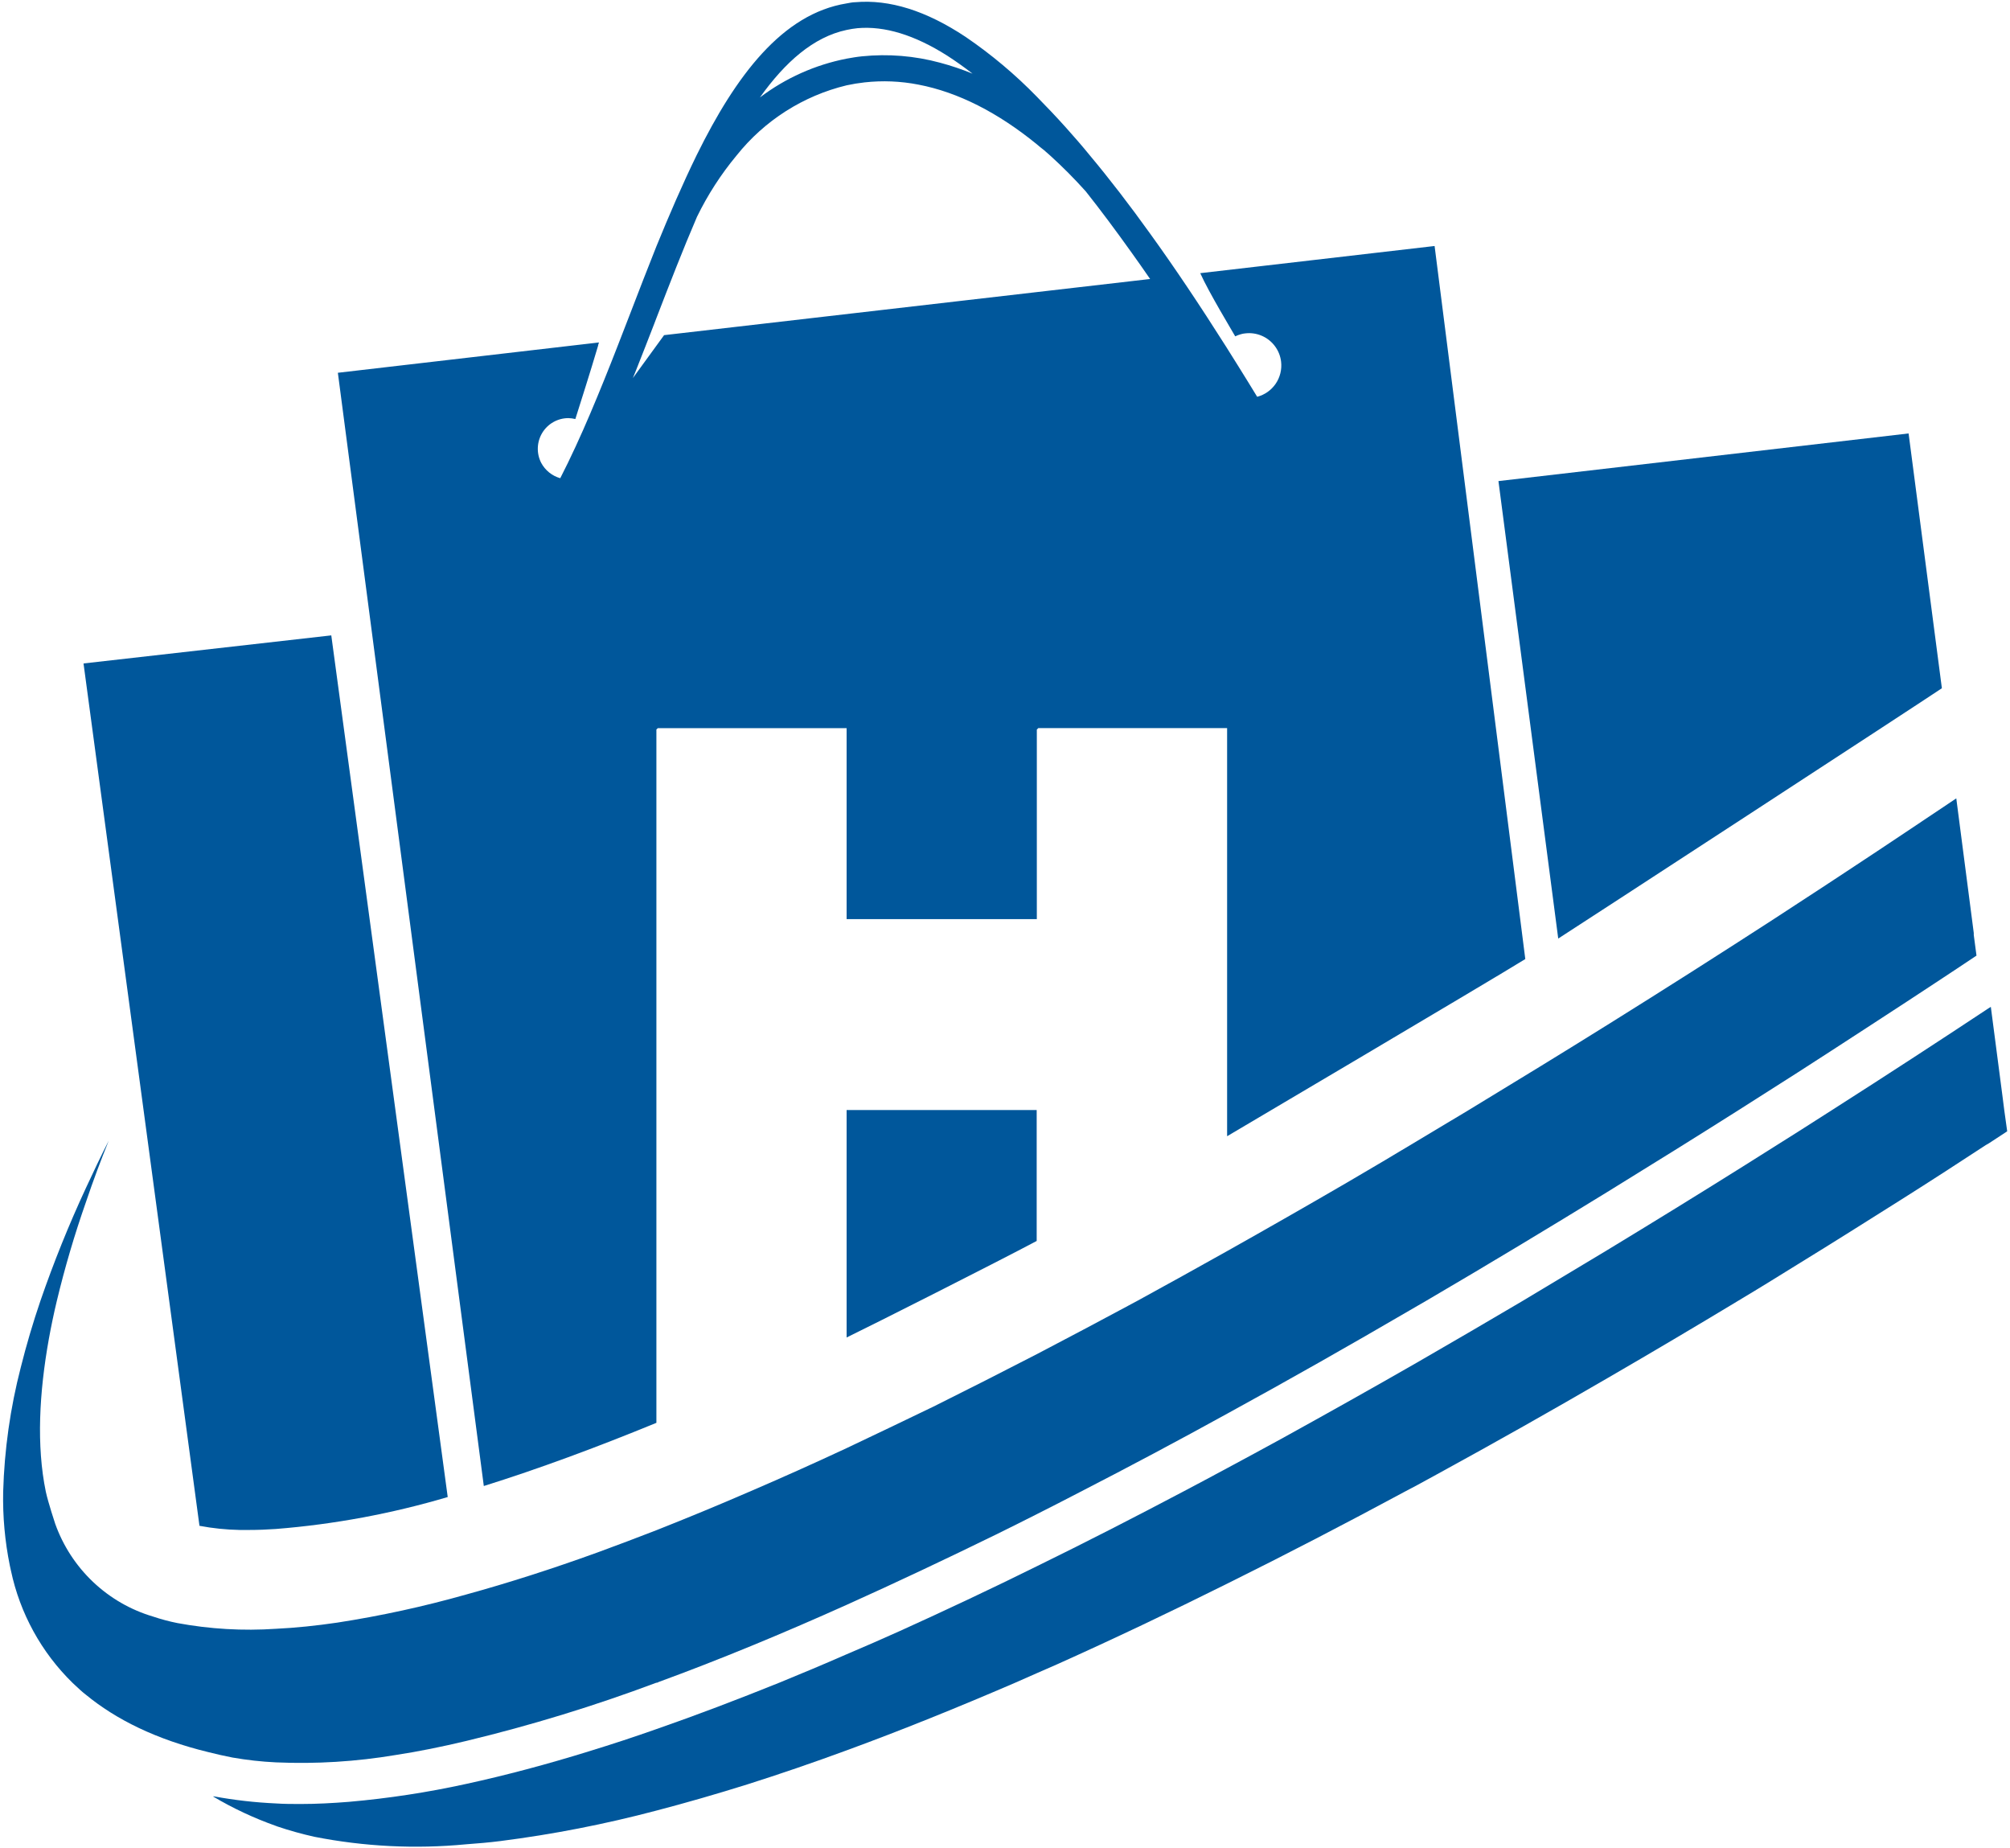
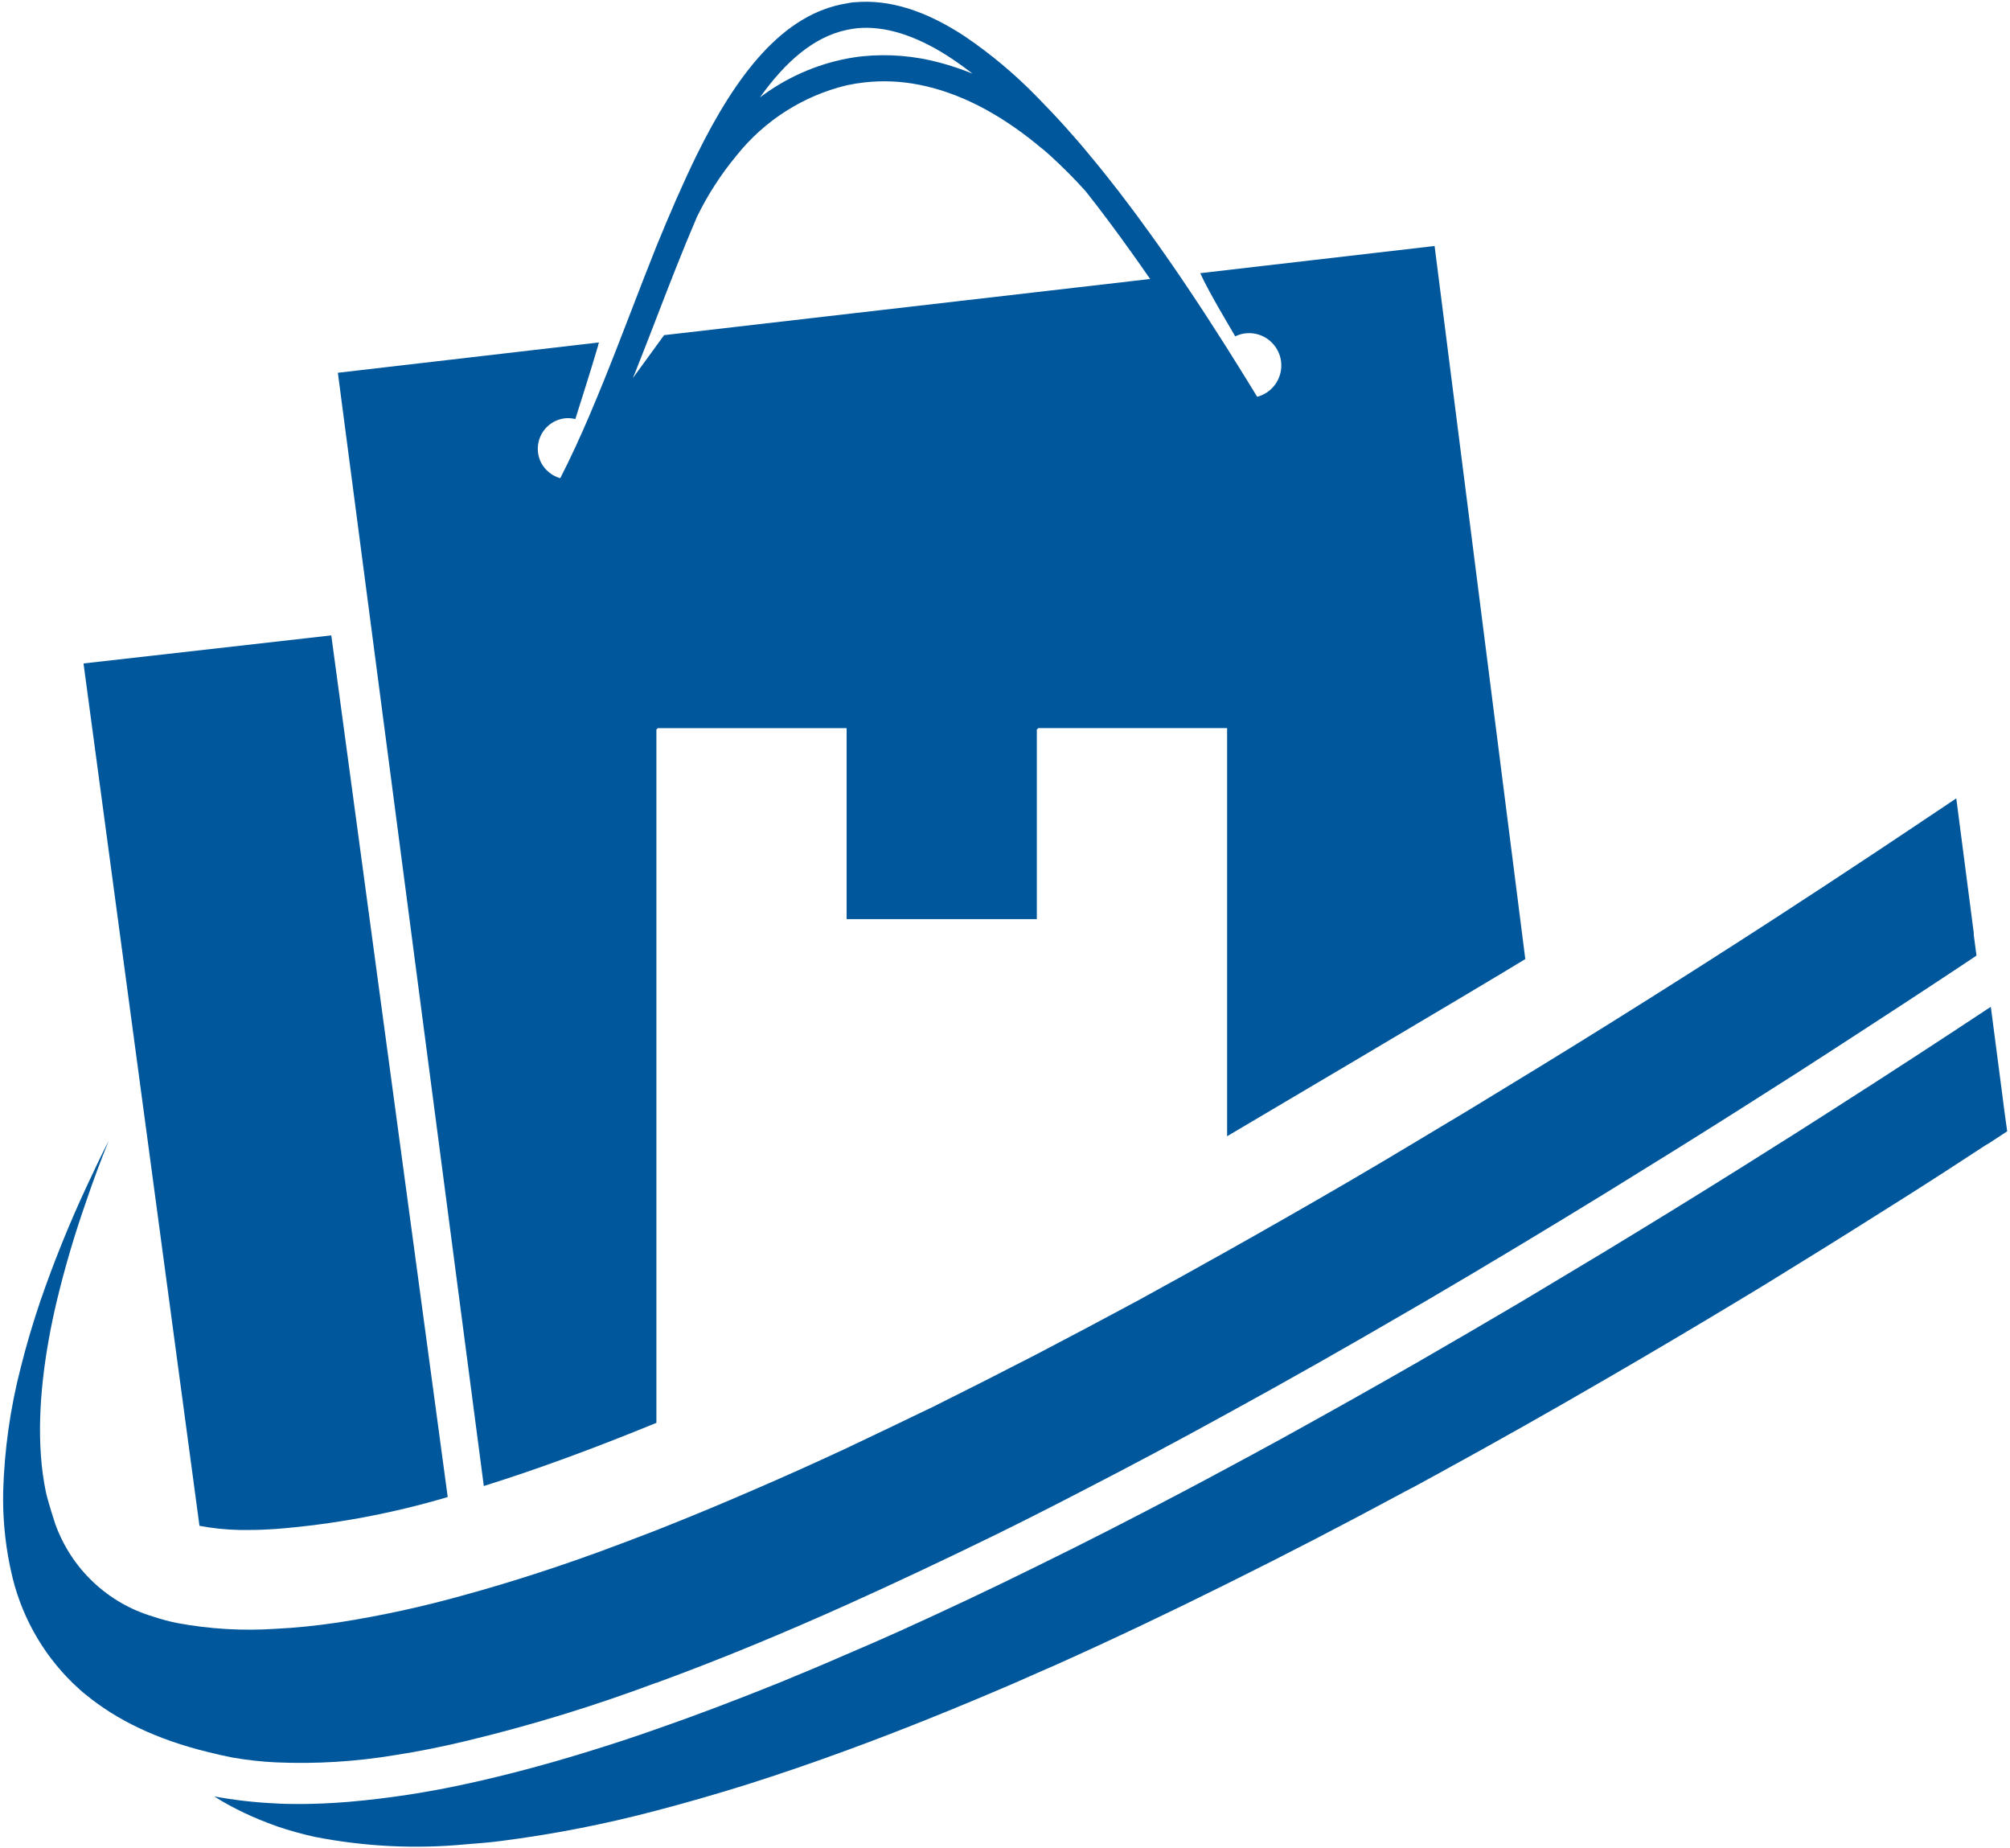
<svg xmlns="http://www.w3.org/2000/svg" width="569" height="523" viewBox="0 0 569 523" fill="none">
  <g clip-path="url(#clip0_3_281)">
-     <path d="M239.663 378.536C246.592 375.198 282.463 357.08 293.47 351.219V314.167H239.663V378.556V378.536Z" fill="#00579B" />
    <path d="M56.466 431.839C60.202 432.544 63.989 432.936 67.79 433.011C68.74 433.011 69.65 433.011 70.621 433.011C73.036 433.011 75.57 432.912 78.123 432.733C94.599 431.423 110.894 428.393 126.744 423.694L93.782 179.827L23.643 187.773L56.466 431.839Z" fill="#00579B" />
    <path d="M136.959 420.574C152.321 415.767 168.732 409.707 185.817 402.694V206.468L186.213 206.091H239.663V260.129H293.51V206.488L293.925 206.071H347.376V321.577C347.376 321.577 421.791 277.632 431.788 271.433L406.112 69.624L339.774 77.313C342.169 82.697 348.92 93.842 349.672 95.193C350.18 94.945 350.711 94.745 351.256 94.597C351.656 94.476 352.067 94.396 352.483 94.359C354.094 94.16 355.728 94.396 357.217 95.042C358.706 95.688 359.997 96.721 360.956 98.034C361.89 99.304 362.477 100.797 362.659 102.365C362.916 104.562 362.372 106.779 361.128 108.604C359.883 110.43 358.022 111.743 355.888 112.299C353.038 107.59 347.138 98.173 347.02 98.014C339.616 86.332 332.529 75.743 325.659 66.227C319.76 58.002 314.045 50.585 308.515 43.976C306.278 41.215 304.002 38.632 301.785 36.148C298.993 33.029 296.281 30.188 293.589 27.447C287.436 21.118 280.665 15.428 273.377 10.46C262.132 2.99 251.798 -0.208 242.118 0.626C241.306 0.626 240.475 0.825 239.663 0.964C221.49 3.904 208.345 21.328 197.22 43.897C193.26 52.002 189.459 60.803 185.817 69.724C183.322 75.982 180.848 82.359 178.433 88.657L174.869 97.855C172.335 104.372 169.742 110.809 167.089 117.047C164.437 123.285 161.507 129.682 158.597 135.344C157.449 135.019 156.378 134.464 155.45 133.713C154.521 132.962 153.753 132.03 153.192 130.974C152.518 129.65 152.193 128.175 152.249 126.69C152.306 125.204 152.741 123.758 153.514 122.49C154.287 121.222 155.371 120.174 156.663 119.447C157.955 118.72 159.412 118.338 160.893 118.338C161.56 118.352 162.224 118.438 162.873 118.596C164.674 112.855 166.832 106.199 169.306 97.855C169.306 97.537 169.504 97.239 169.564 96.921L95.644 105.504L136.959 420.574ZM239.663 8.474C240.683 8.25 241.714 8.084 242.752 7.977C250.433 7.302 258.892 9.891 268.131 15.745C270.467 17.255 272.862 18.944 275.317 20.851C272.324 19.623 269.256 18.587 266.131 17.752C258.926 15.797 251.424 15.184 243.999 15.944C242.554 16.083 241.108 16.341 239.663 16.599C230.754 18.34 222.359 22.097 215.116 27.586C222.282 17.533 230.3 10.46 239.663 8.474ZM180.432 103.835C181.204 101.849 181.956 100.001 182.709 98.054C183.461 96.107 184.411 93.703 185.243 91.538C185.421 91.021 185.639 90.524 185.817 90.028C189.558 80.333 193.32 70.618 197.299 61.38C200.325 55.161 204.087 49.331 208.504 44.016C216.403 34.104 227.366 27.114 239.663 24.149C241.35 23.782 243.055 23.504 244.771 23.314C249.848 22.753 254.981 22.967 259.994 23.95C271.239 26.096 282.542 31.897 293.51 40.837C294.143 41.393 294.777 41.91 295.489 42.446L297.212 43.956C300.772 47.18 304.162 50.588 307.367 54.168C311.544 59.432 315.88 65.254 320.334 71.492C322.056 73.916 323.818 76.379 325.58 78.962L187.994 94.855L179.145 107.014C179.581 106.001 180.016 104.908 180.432 103.835Z" fill="#00579B" />
-     <path d="M441.112 265.632C444.062 263.784 544.47 198.362 549.716 194.786L540.293 122.669L538.313 122.907L424.187 136.159L441.112 265.632Z" fill="#00579B" />
    <path d="M78.124 498.79C89.462 499.284 100.821 498.585 112.015 496.704C118.409 495.731 125.081 494.38 131.97 492.731C150.237 488.342 168.22 482.835 185.816 476.241H185.975C186.113 476.241 186.252 476.142 186.391 476.062C203.554 469.784 221.391 462.414 239.663 454.209C253.521 447.971 267.675 441.295 281.889 434.342C285.769 432.435 289.642 430.501 293.509 428.541C297.614 426.474 301.712 424.375 305.803 422.243C319.674 415.117 333.531 407.74 347.376 400.111C364.856 390.555 382.119 380.741 398.985 370.906L401.242 369.595C401.994 369.138 402.786 368.681 403.578 368.244C421.395 357.814 438.618 347.424 455.049 337.331C467.956 329.385 480.369 321.656 492.167 314.186L508.895 303.538C519.922 296.465 539.718 283.532 539.718 283.532C539.718 283.532 553.794 274.313 559.515 270.459L558.743 264.618V264.062L558.228 260.088L553.794 225.957C544.866 231.917 534.433 238.95 522.792 246.599C518.338 249.539 513.745 252.559 508.935 255.678C506.698 257.128 504.461 258.579 502.184 260.088C487.733 269.446 471.915 279.538 455.088 290.028C442.518 297.875 429.353 305.922 415.872 314.107C411.061 317.007 406.171 319.948 401.262 322.868C394.663 326.842 387.959 330.815 381.149 334.788C370.036 341.252 358.785 347.682 347.395 354.079C338.896 358.847 330.371 363.569 321.818 368.244C312.395 373.317 302.979 378.31 293.569 383.224C283.776 388.283 274.01 393.237 264.27 398.085C256.035 402.058 247.852 405.972 239.722 409.826C230.418 414.17 221.18 418.309 212.007 422.243C203.178 426.077 194.388 429.693 185.797 433.09C180.194 435.256 174.631 437.381 169.168 439.368C156.3 444.03 143.894 448.004 131.95 451.288C119.968 454.68 107.79 457.334 95.485 459.235C89.546 460.109 83.607 460.725 78.104 460.983C68.795 461.612 59.445 461.072 50.27 459.374C47.923 458.909 45.608 458.292 43.341 457.527C36.987 455.648 31.165 452.29 26.349 447.726C21.533 443.162 17.859 437.521 15.626 431.262C15.626 431.262 13.646 425.302 12.973 422.203C10.281 409.17 11.112 394.111 13.825 378.973C14.478 375.377 15.23 371.761 16.081 368.205C18.35 358.752 21.099 349.423 24.317 340.252C26.415 334.014 28.632 328.153 30.77 322.868C28.632 327.06 26.474 331.57 24.317 336.239C19.476 346.665 15.175 357.334 11.429 368.205V368.205C9.331 374.363 7.47 380.661 5.886 386.979C2.907 398.494 1.234 410.311 0.897 422.203C0.753 429.205 1.384 436.201 2.778 443.063L3.095 444.514C5.649 456.611 11.726 467.675 20.555 476.301C21.248 476.956 21.941 477.612 22.693 478.288C23.446 478.963 23.723 479.182 24.257 479.599C32.869 486.691 44.252 492.314 58.98 495.89C61.178 496.446 63.434 496.962 65.79 497.419C69.869 498.135 73.988 498.593 78.124 498.79V498.79Z" fill="#00579B" />
-     <path d="M567.374 314.187L566.899 310.452L563.573 284.963C563.355 285.122 562.722 285.499 562.722 285.499C549.458 294.281 534.651 303.936 518.655 314.147L508.875 320.386C503.808 323.604 498.621 326.842 493.355 330.16C481.061 337.869 468.233 345.776 455.029 353.782C447.11 358.55 439.113 363.351 431.036 368.186C421.23 373.974 411.285 379.775 401.202 385.589C388.533 392.861 375.665 400.072 362.738 407.204C357.61 409.986 352.503 412.807 347.336 415.549C343.199 417.754 339.041 420.019 334.884 422.184C321.027 429.495 307.268 436.548 293.509 443.283C280.463 449.74 267.477 455.839 254.669 461.64C249.66 463.885 244.652 466.09 239.663 468.196C233.269 470.997 226.874 473.679 220.599 476.242C208.721 481.03 197.14 485.441 185.816 489.374C179.422 491.639 173.147 493.685 166.95 495.593C154.835 499.354 143.175 502.453 131.97 504.89C121.03 507.291 109.947 508.983 98.791 509.957C94.079 510.334 89.507 510.572 85.132 510.572C82.756 510.572 80.42 510.572 78.124 510.413C72.259 510.15 66.418 509.486 60.643 508.427C60.525 508.414 60.405 508.414 60.287 508.427C65.941 511.784 71.908 514.579 78.104 516.771L78.519 516.93C81.956 518.089 85.452 519.063 88.992 519.85C103.134 522.636 117.604 523.352 131.95 521.976C135.137 521.738 138.364 521.479 141.631 521.062C156.526 519.167 171.28 516.286 185.797 512.44C194.164 510.255 202.742 507.784 211.532 505.03C220.77 502.102 230.161 498.884 239.703 495.374C255.282 489.672 271.159 483.235 287.214 476.322C289.339 475.408 291.457 474.474 293.569 473.52L299.29 471.017C315.325 463.825 331.4 456.177 347.395 448.21C364.321 439.826 381.049 431.124 397.5 422.264L401.262 420.277C403.063 419.303 404.865 418.29 406.646 417.337C423.295 408.238 439.548 399.059 455.088 390.02C467.837 382.629 480.111 375.358 491.791 368.305C497.73 364.769 503.392 361.252 508.935 357.815C519.17 351.537 528.731 345.478 537.759 339.796C546.786 334.114 554.764 328.909 562.148 324.081L562.821 323.704C562.899 323.639 562.986 323.586 563.078 323.545V323.545L568.206 320.187L567.374 314.187Z" fill="#00579B" />
+     <path d="M567.374 314.187L566.899 310.452L563.573 284.963C563.355 285.122 562.722 285.499 562.722 285.499C549.458 294.281 534.651 303.936 518.655 314.147L508.875 320.386C503.808 323.604 498.621 326.842 493.355 330.16C481.061 337.869 468.233 345.776 455.029 353.782C447.11 358.55 439.113 363.351 431.036 368.186C421.23 373.974 411.285 379.775 401.202 385.589C388.533 392.861 375.665 400.072 362.738 407.204C357.61 409.986 352.503 412.807 347.336 415.549C343.199 417.754 339.041 420.019 334.884 422.184C321.027 429.495 307.268 436.548 293.509 443.283C280.463 449.74 267.477 455.839 254.669 461.64C249.66 463.885 244.652 466.09 239.663 468.196C233.269 470.997 226.874 473.679 220.599 476.242C208.721 481.03 197.14 485.441 185.816 489.374C179.422 491.639 173.147 493.685 166.95 495.593C154.835 499.354 143.175 502.453 131.97 504.89C121.03 507.291 109.947 508.983 98.791 509.957C94.079 510.334 89.507 510.572 85.132 510.572C82.756 510.572 80.42 510.572 78.124 510.413C72.259 510.15 66.418 509.486 60.643 508.427C65.941 511.784 71.908 514.579 78.104 516.771L78.519 516.93C81.956 518.089 85.452 519.063 88.992 519.85C103.134 522.636 117.604 523.352 131.95 521.976C135.137 521.738 138.364 521.479 141.631 521.062C156.526 519.167 171.28 516.286 185.797 512.44C194.164 510.255 202.742 507.784 211.532 505.03C220.77 502.102 230.161 498.884 239.703 495.374C255.282 489.672 271.159 483.235 287.214 476.322C289.339 475.408 291.457 474.474 293.569 473.52L299.29 471.017C315.325 463.825 331.4 456.177 347.395 448.21C364.321 439.826 381.049 431.124 397.5 422.264L401.262 420.277C403.063 419.303 404.865 418.29 406.646 417.337C423.295 408.238 439.548 399.059 455.088 390.02C467.837 382.629 480.111 375.358 491.791 368.305C497.73 364.769 503.392 361.252 508.935 357.815C519.17 351.537 528.731 345.478 537.759 339.796C546.786 334.114 554.764 328.909 562.148 324.081L562.821 323.704C562.899 323.639 562.986 323.586 563.078 323.545V323.545L568.206 320.187L567.374 314.187Z" fill="#00579B" />
  </g>
  <defs>
    <clipPath id="clip0_3_281">
      <rect width="569" height="523" fill="white" />
    </clipPath>
  </defs>
</svg>